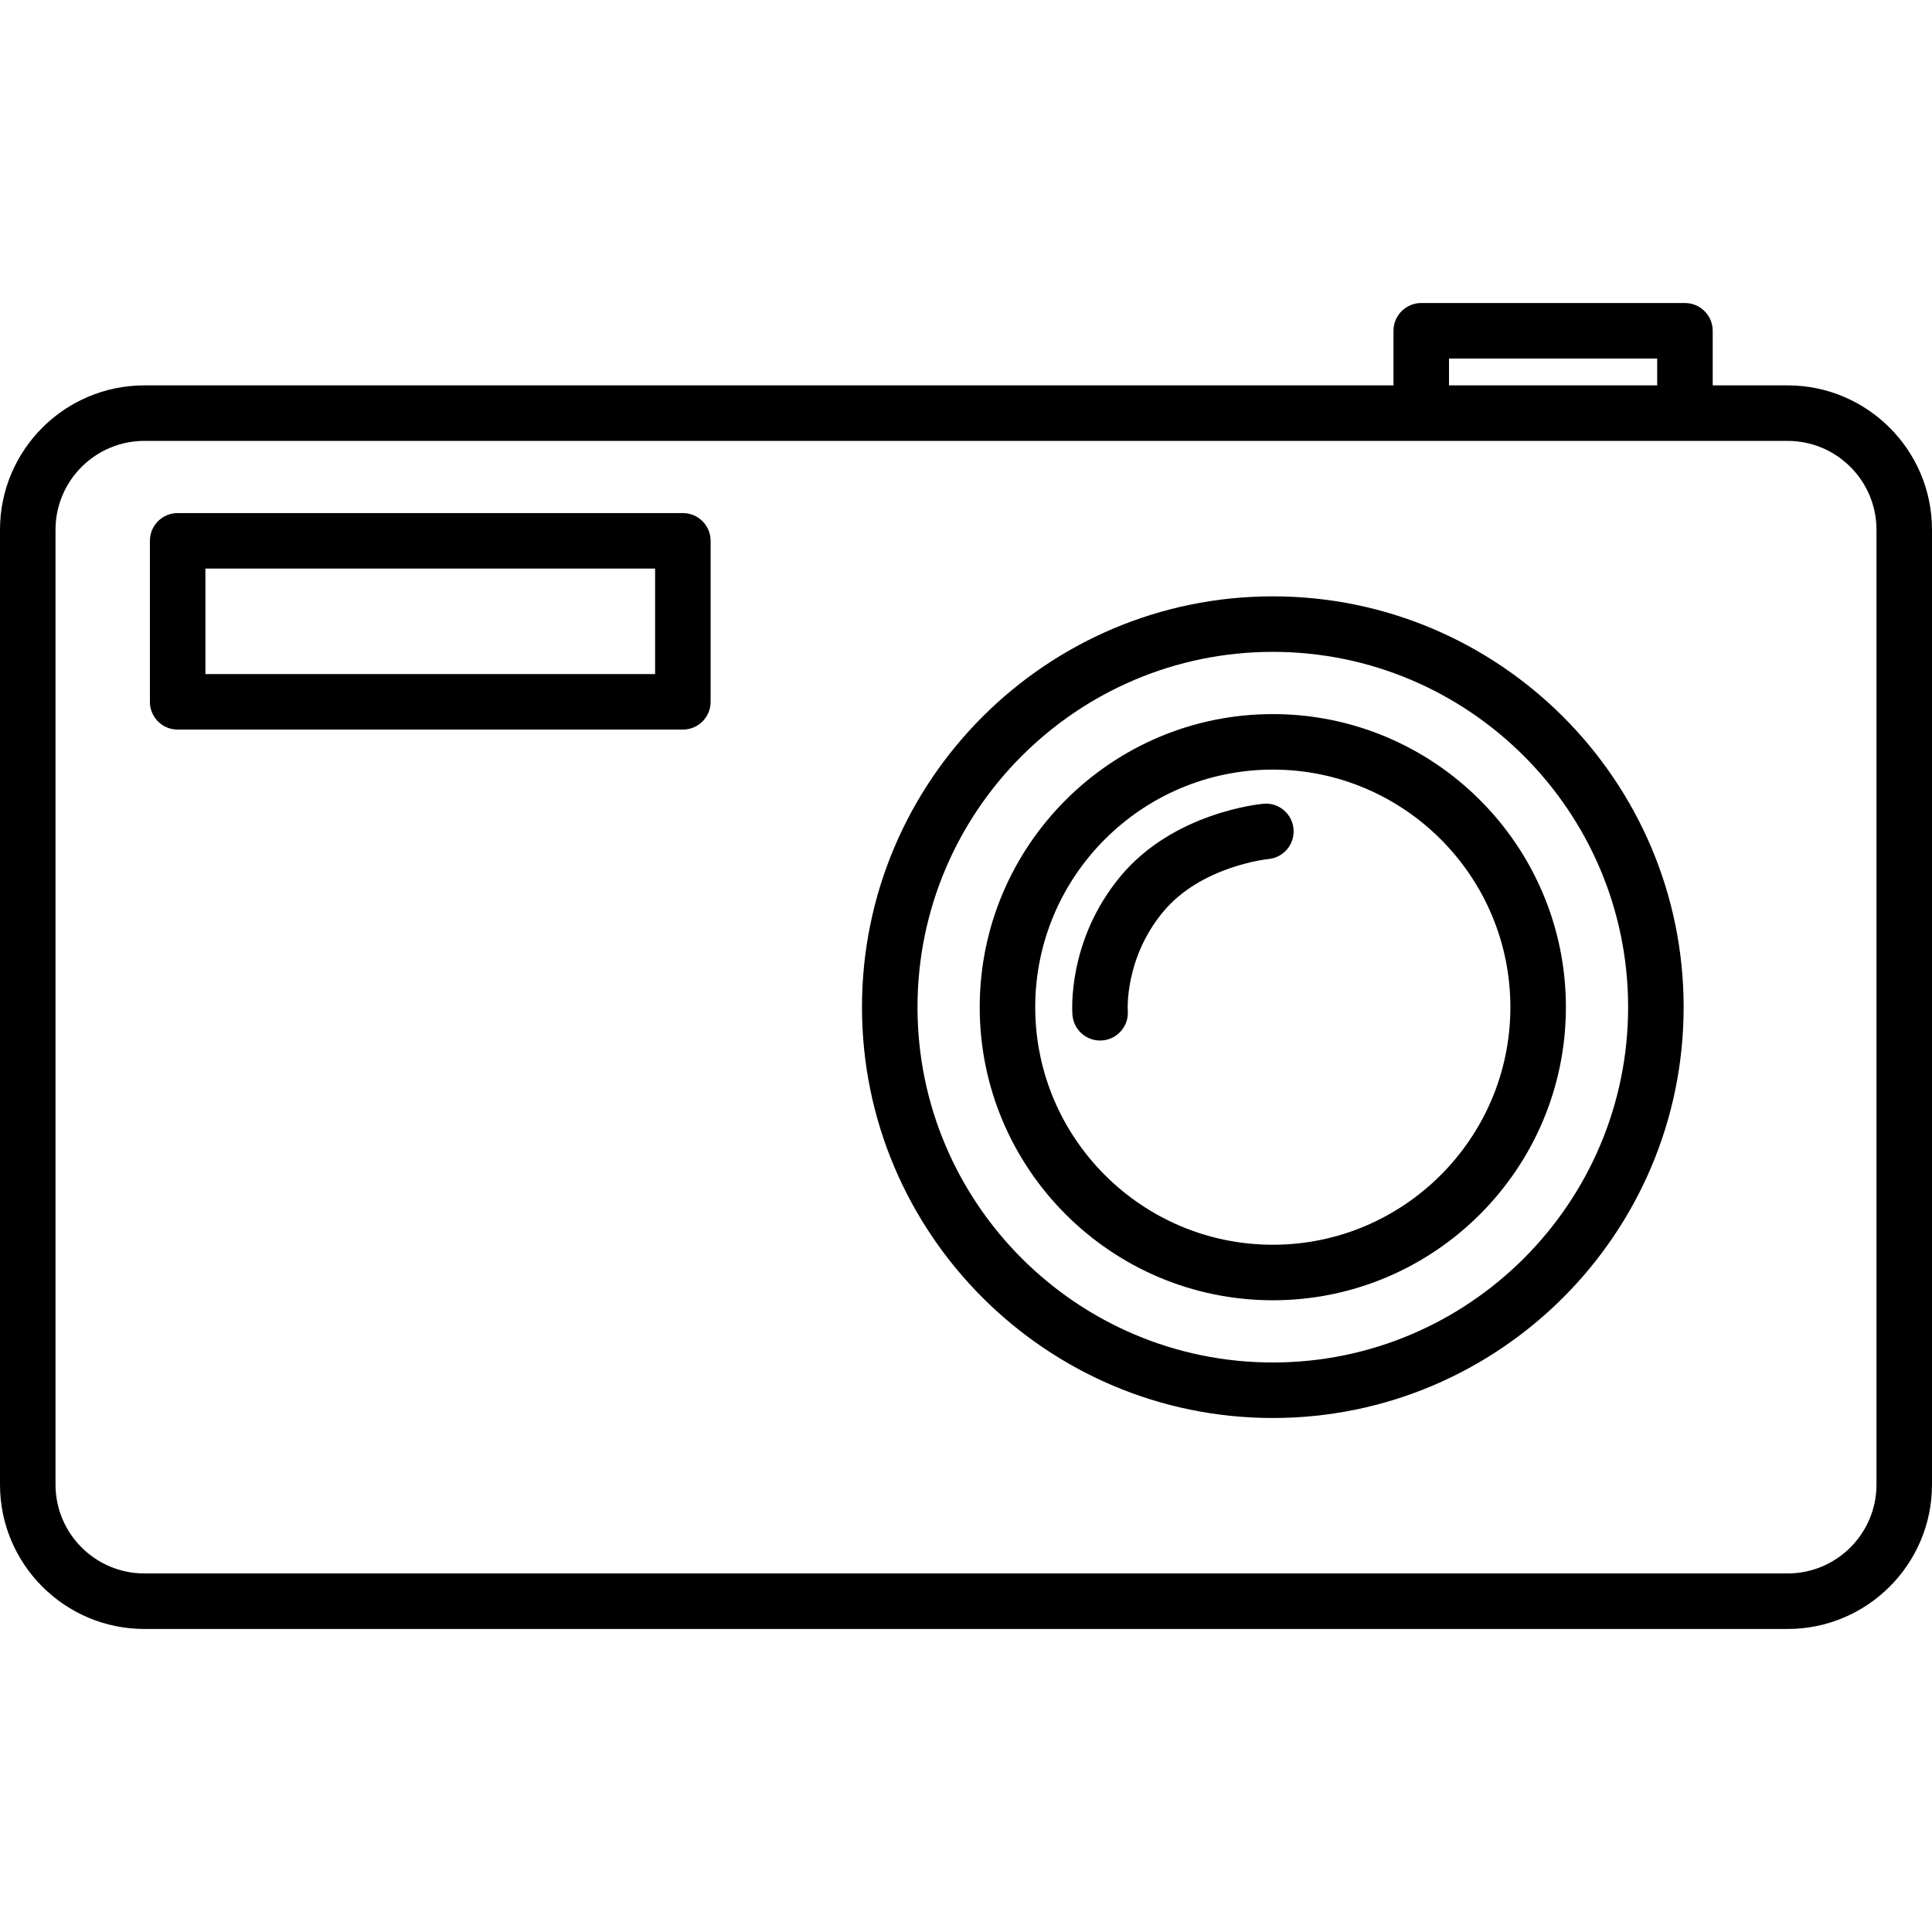
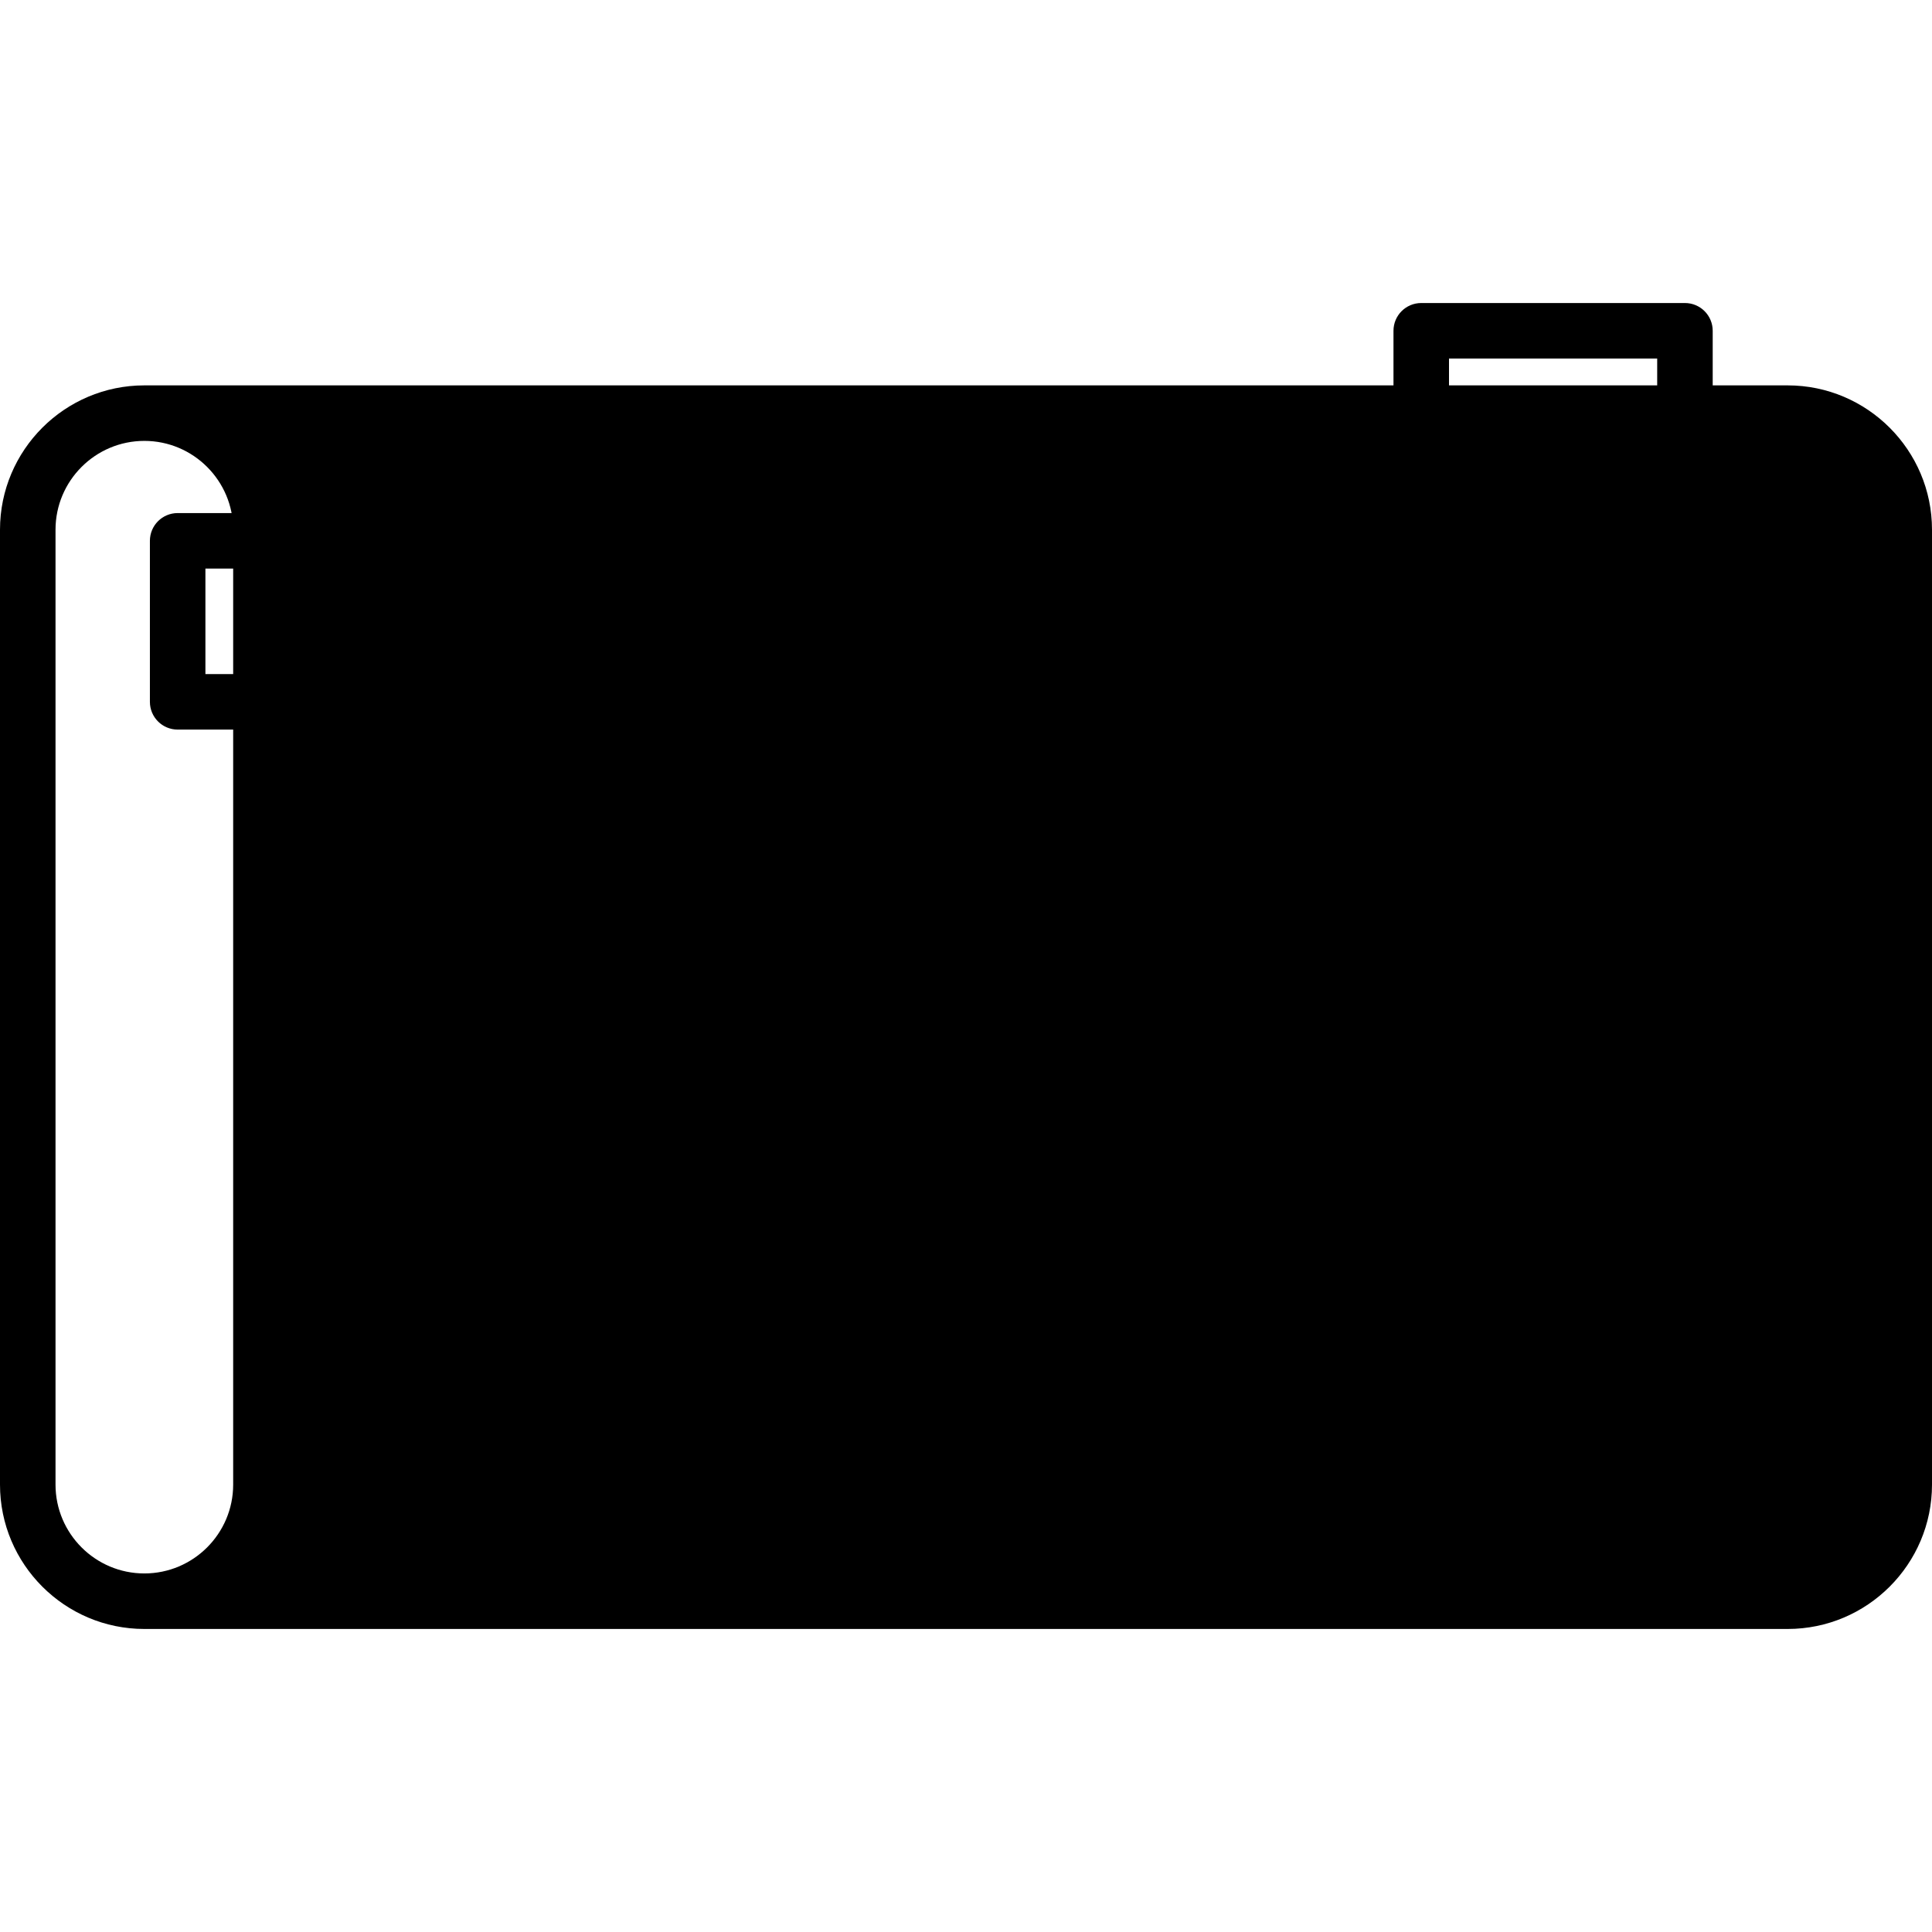
<svg xmlns="http://www.w3.org/2000/svg" fill="#000000" height="800px" width="800px" version="1.1" id="Capa_1" viewBox="0 0 174 174" xml:space="preserve">
-   <path d="M161,146.708H13c-7.168,0-13-5.832-13-13v-86c0-7.168,5.832-13,13-13h112.5v-4.917c0-1.381,1.119-2.5,2.5-2.5h23.75   c1.381,0,2.5,1.119,2.5,2.5v4.917H161c7.168,0,13,5.832,13,13v86C174,140.877,168.168,146.708,161,146.708z M13,39.708   c-4.411,0-8,3.589-8,8v86c0,4.411,3.589,8,8,8h148c4.411,0,8-3.589,8-8v-86c0-4.411-3.589-8-8-8H13z M130.5,34.708h18.75v-2.417   H130.5V34.708z M114.632,127.708c-20.402,0-37-16.598-37-37s16.598-37,37-37s37,16.598,37,37S135.034,127.708,114.632,127.708z    M114.632,58.708c-17.645,0-32,14.355-32,32s14.355,32,32,32s32-14.355,32-32S132.277,58.708,114.632,58.708z M114.632,117.105   c-14.555,0-26.397-11.841-26.397-26.396s11.842-26.396,26.397-26.396s26.396,11.841,26.396,26.396S129.187,117.105,114.632,117.105z    M114.632,69.312c-11.798,0-21.397,9.599-21.397,21.396s9.599,21.396,21.397,21.396c11.798,0,21.396-9.599,21.396-21.396   S126.43,69.312,114.632,69.312z M99.076,93.712c-1.286,0-2.378-0.986-2.488-2.29c-0.023-0.271-0.502-6.685,4.324-12.498   c4.774-5.752,12.545-6.506,12.874-6.536c1.379-0.129,2.589,0.893,2.712,2.268c0.122,1.373-0.889,2.585-2.26,2.711l0,0   c-0.06,0.006-6.055,0.625-9.479,4.75c-3.478,4.189-3.193,8.839-3.189,8.885c0.116,1.376-0.905,2.585-2.281,2.701   C99.218,93.709,99.146,93.712,99.076,93.712z M61.5,65.708H16c-1.381,0-2.5-1.119-2.5-2.5v-14.5c0-1.381,1.119-2.5,2.5-2.5h45.5   c1.381,0,2.5,1.119,2.5,2.5v14.5C64,64.589,62.881,65.708,61.5,65.708z M18.5,60.708H59v-9.5H18.5V60.708z" />
+   <path d="M161,146.708H13c-7.168,0-13-5.832-13-13v-86c0-7.168,5.832-13,13-13h112.5v-4.917c0-1.381,1.119-2.5,2.5-2.5h23.75   c1.381,0,2.5,1.119,2.5,2.5v4.917H161c7.168,0,13,5.832,13,13v86C174,140.877,168.168,146.708,161,146.708z M13,39.708   c-4.411,0-8,3.589-8,8v86c0,4.411,3.589,8,8,8c4.411,0,8-3.589,8-8v-86c0-4.411-3.589-8-8-8H13z M130.5,34.708h18.75v-2.417   H130.5V34.708z M114.632,127.708c-20.402,0-37-16.598-37-37s16.598-37,37-37s37,16.598,37,37S135.034,127.708,114.632,127.708z    M114.632,58.708c-17.645,0-32,14.355-32,32s14.355,32,32,32s32-14.355,32-32S132.277,58.708,114.632,58.708z M114.632,117.105   c-14.555,0-26.397-11.841-26.397-26.396s11.842-26.396,26.397-26.396s26.396,11.841,26.396,26.396S129.187,117.105,114.632,117.105z    M114.632,69.312c-11.798,0-21.397,9.599-21.397,21.396s9.599,21.396,21.397,21.396c11.798,0,21.396-9.599,21.396-21.396   S126.43,69.312,114.632,69.312z M99.076,93.712c-1.286,0-2.378-0.986-2.488-2.29c-0.023-0.271-0.502-6.685,4.324-12.498   c4.774-5.752,12.545-6.506,12.874-6.536c1.379-0.129,2.589,0.893,2.712,2.268c0.122,1.373-0.889,2.585-2.26,2.711l0,0   c-0.06,0.006-6.055,0.625-9.479,4.75c-3.478,4.189-3.193,8.839-3.189,8.885c0.116,1.376-0.905,2.585-2.281,2.701   C99.218,93.709,99.146,93.712,99.076,93.712z M61.5,65.708H16c-1.381,0-2.5-1.119-2.5-2.5v-14.5c0-1.381,1.119-2.5,2.5-2.5h45.5   c1.381,0,2.5,1.119,2.5,2.5v14.5C64,64.589,62.881,65.708,61.5,65.708z M18.5,60.708H59v-9.5H18.5V60.708z" />
</svg>